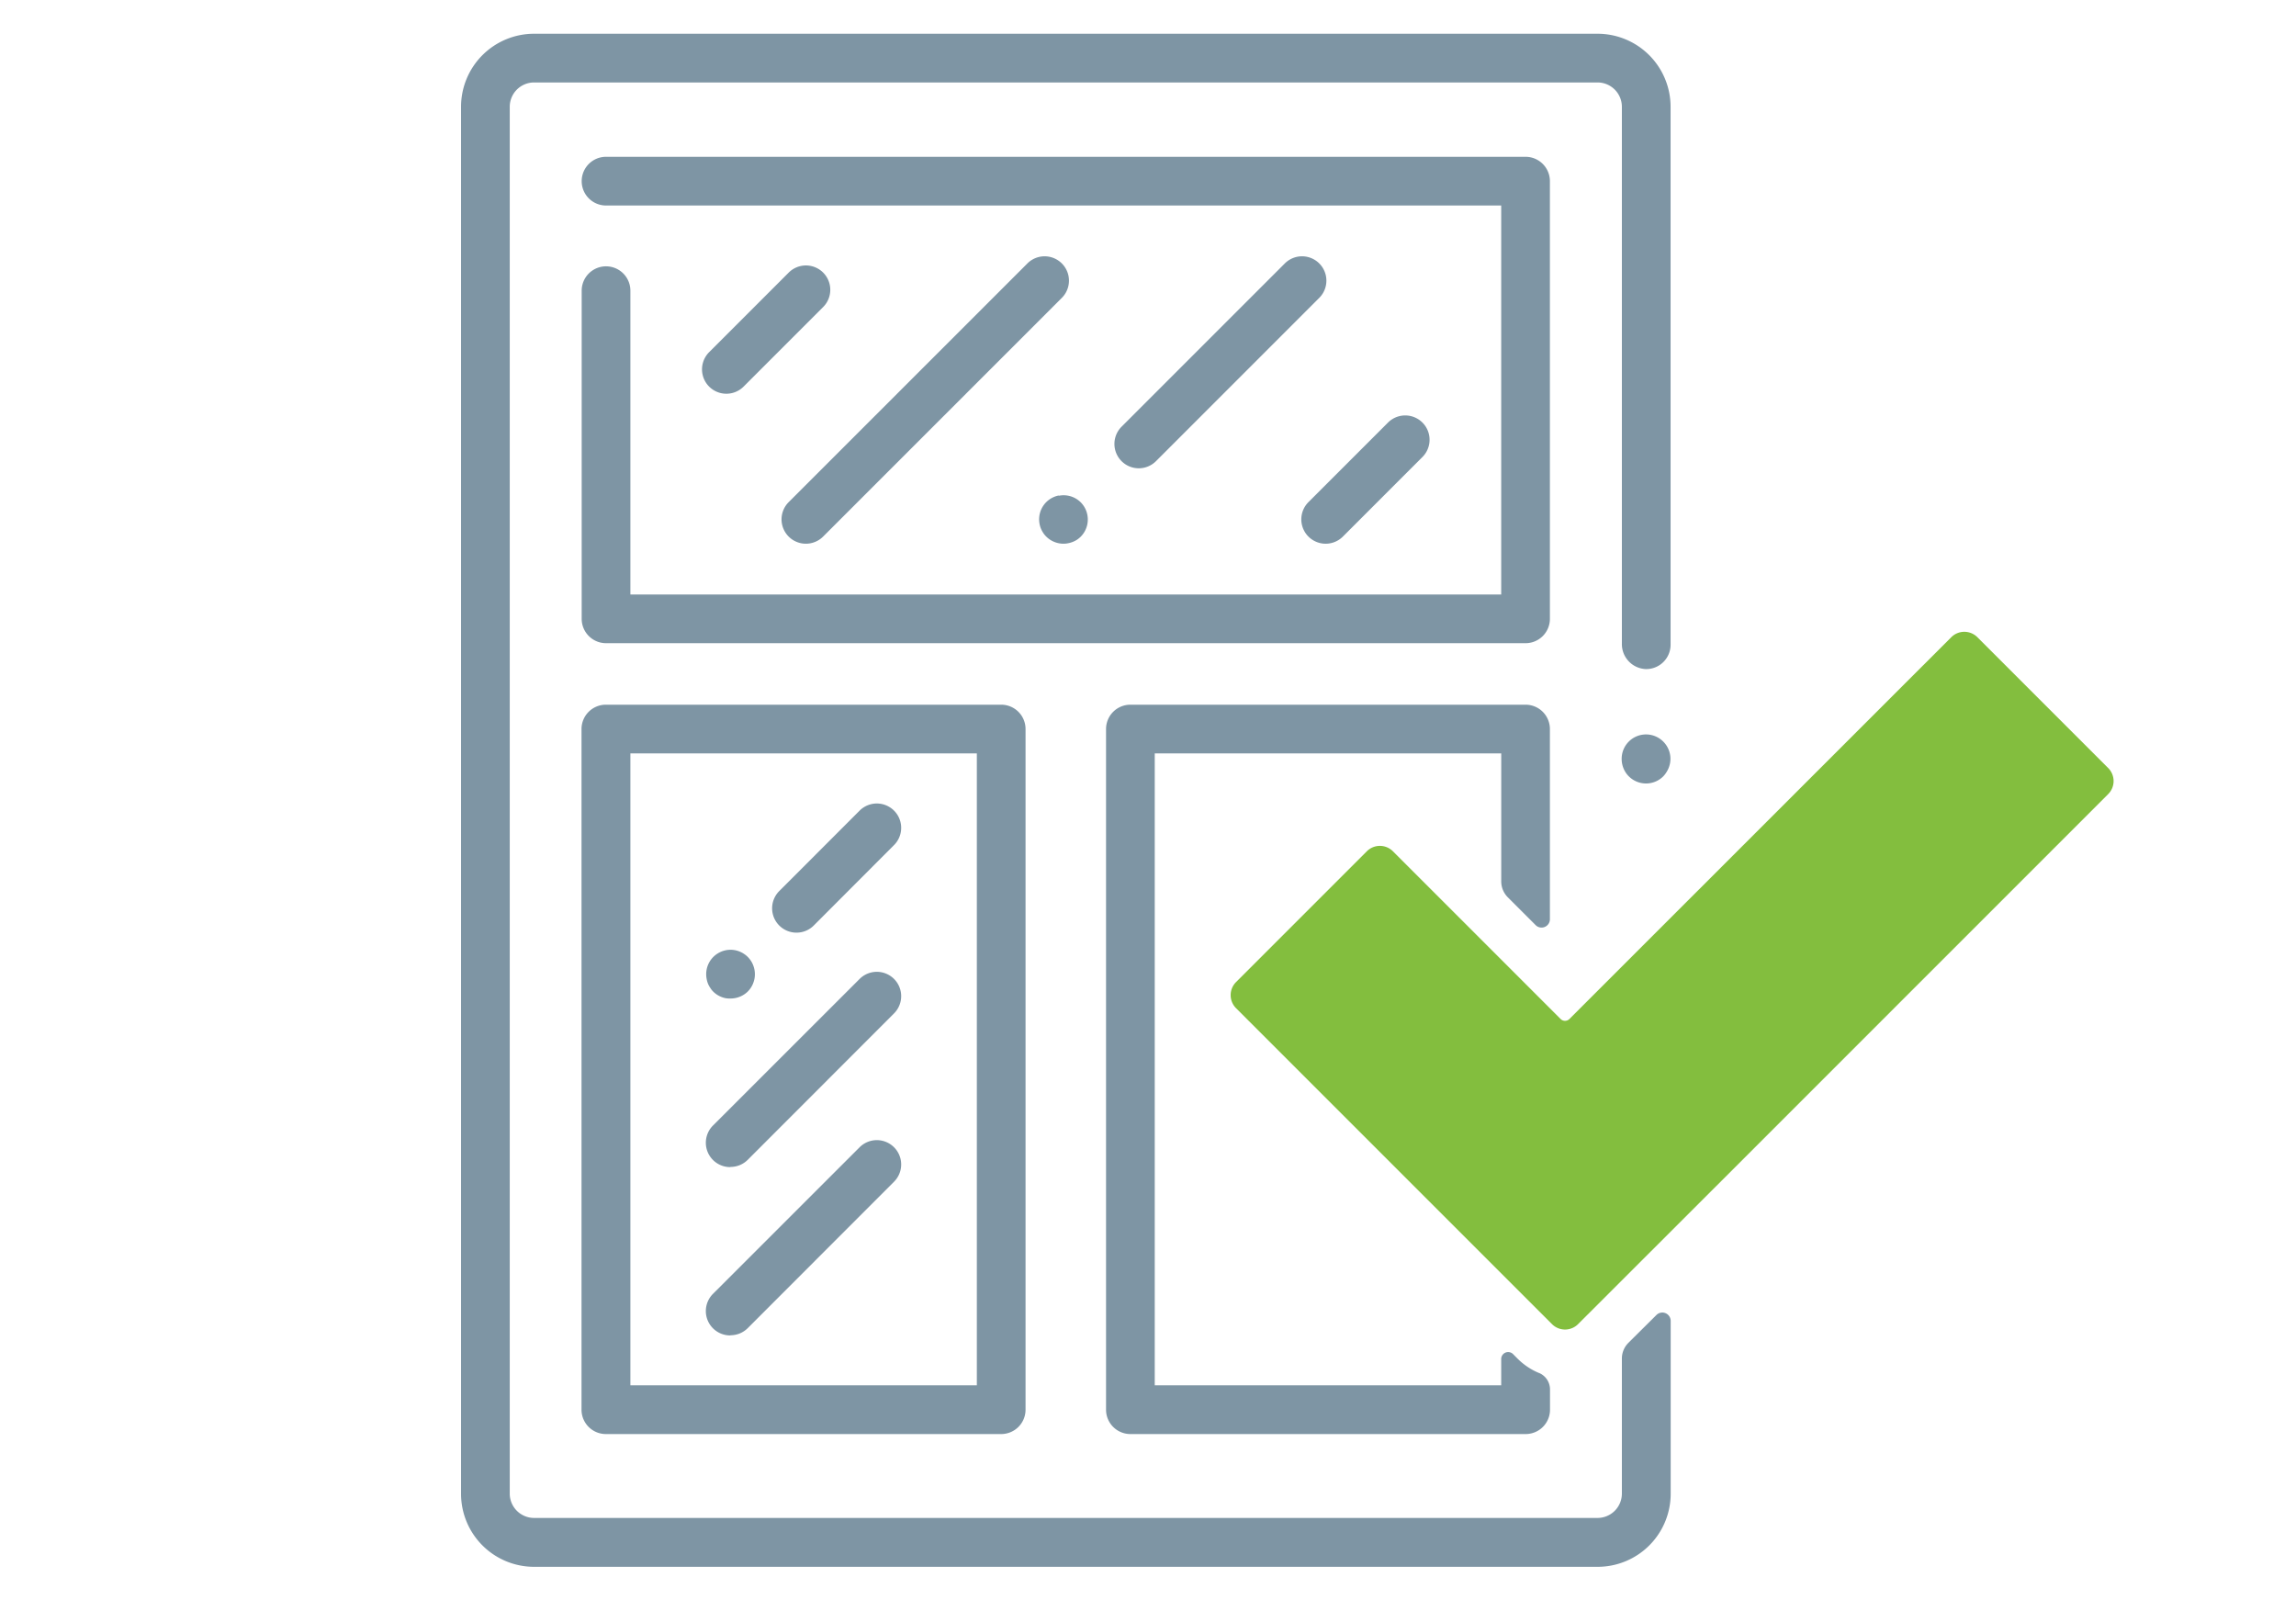
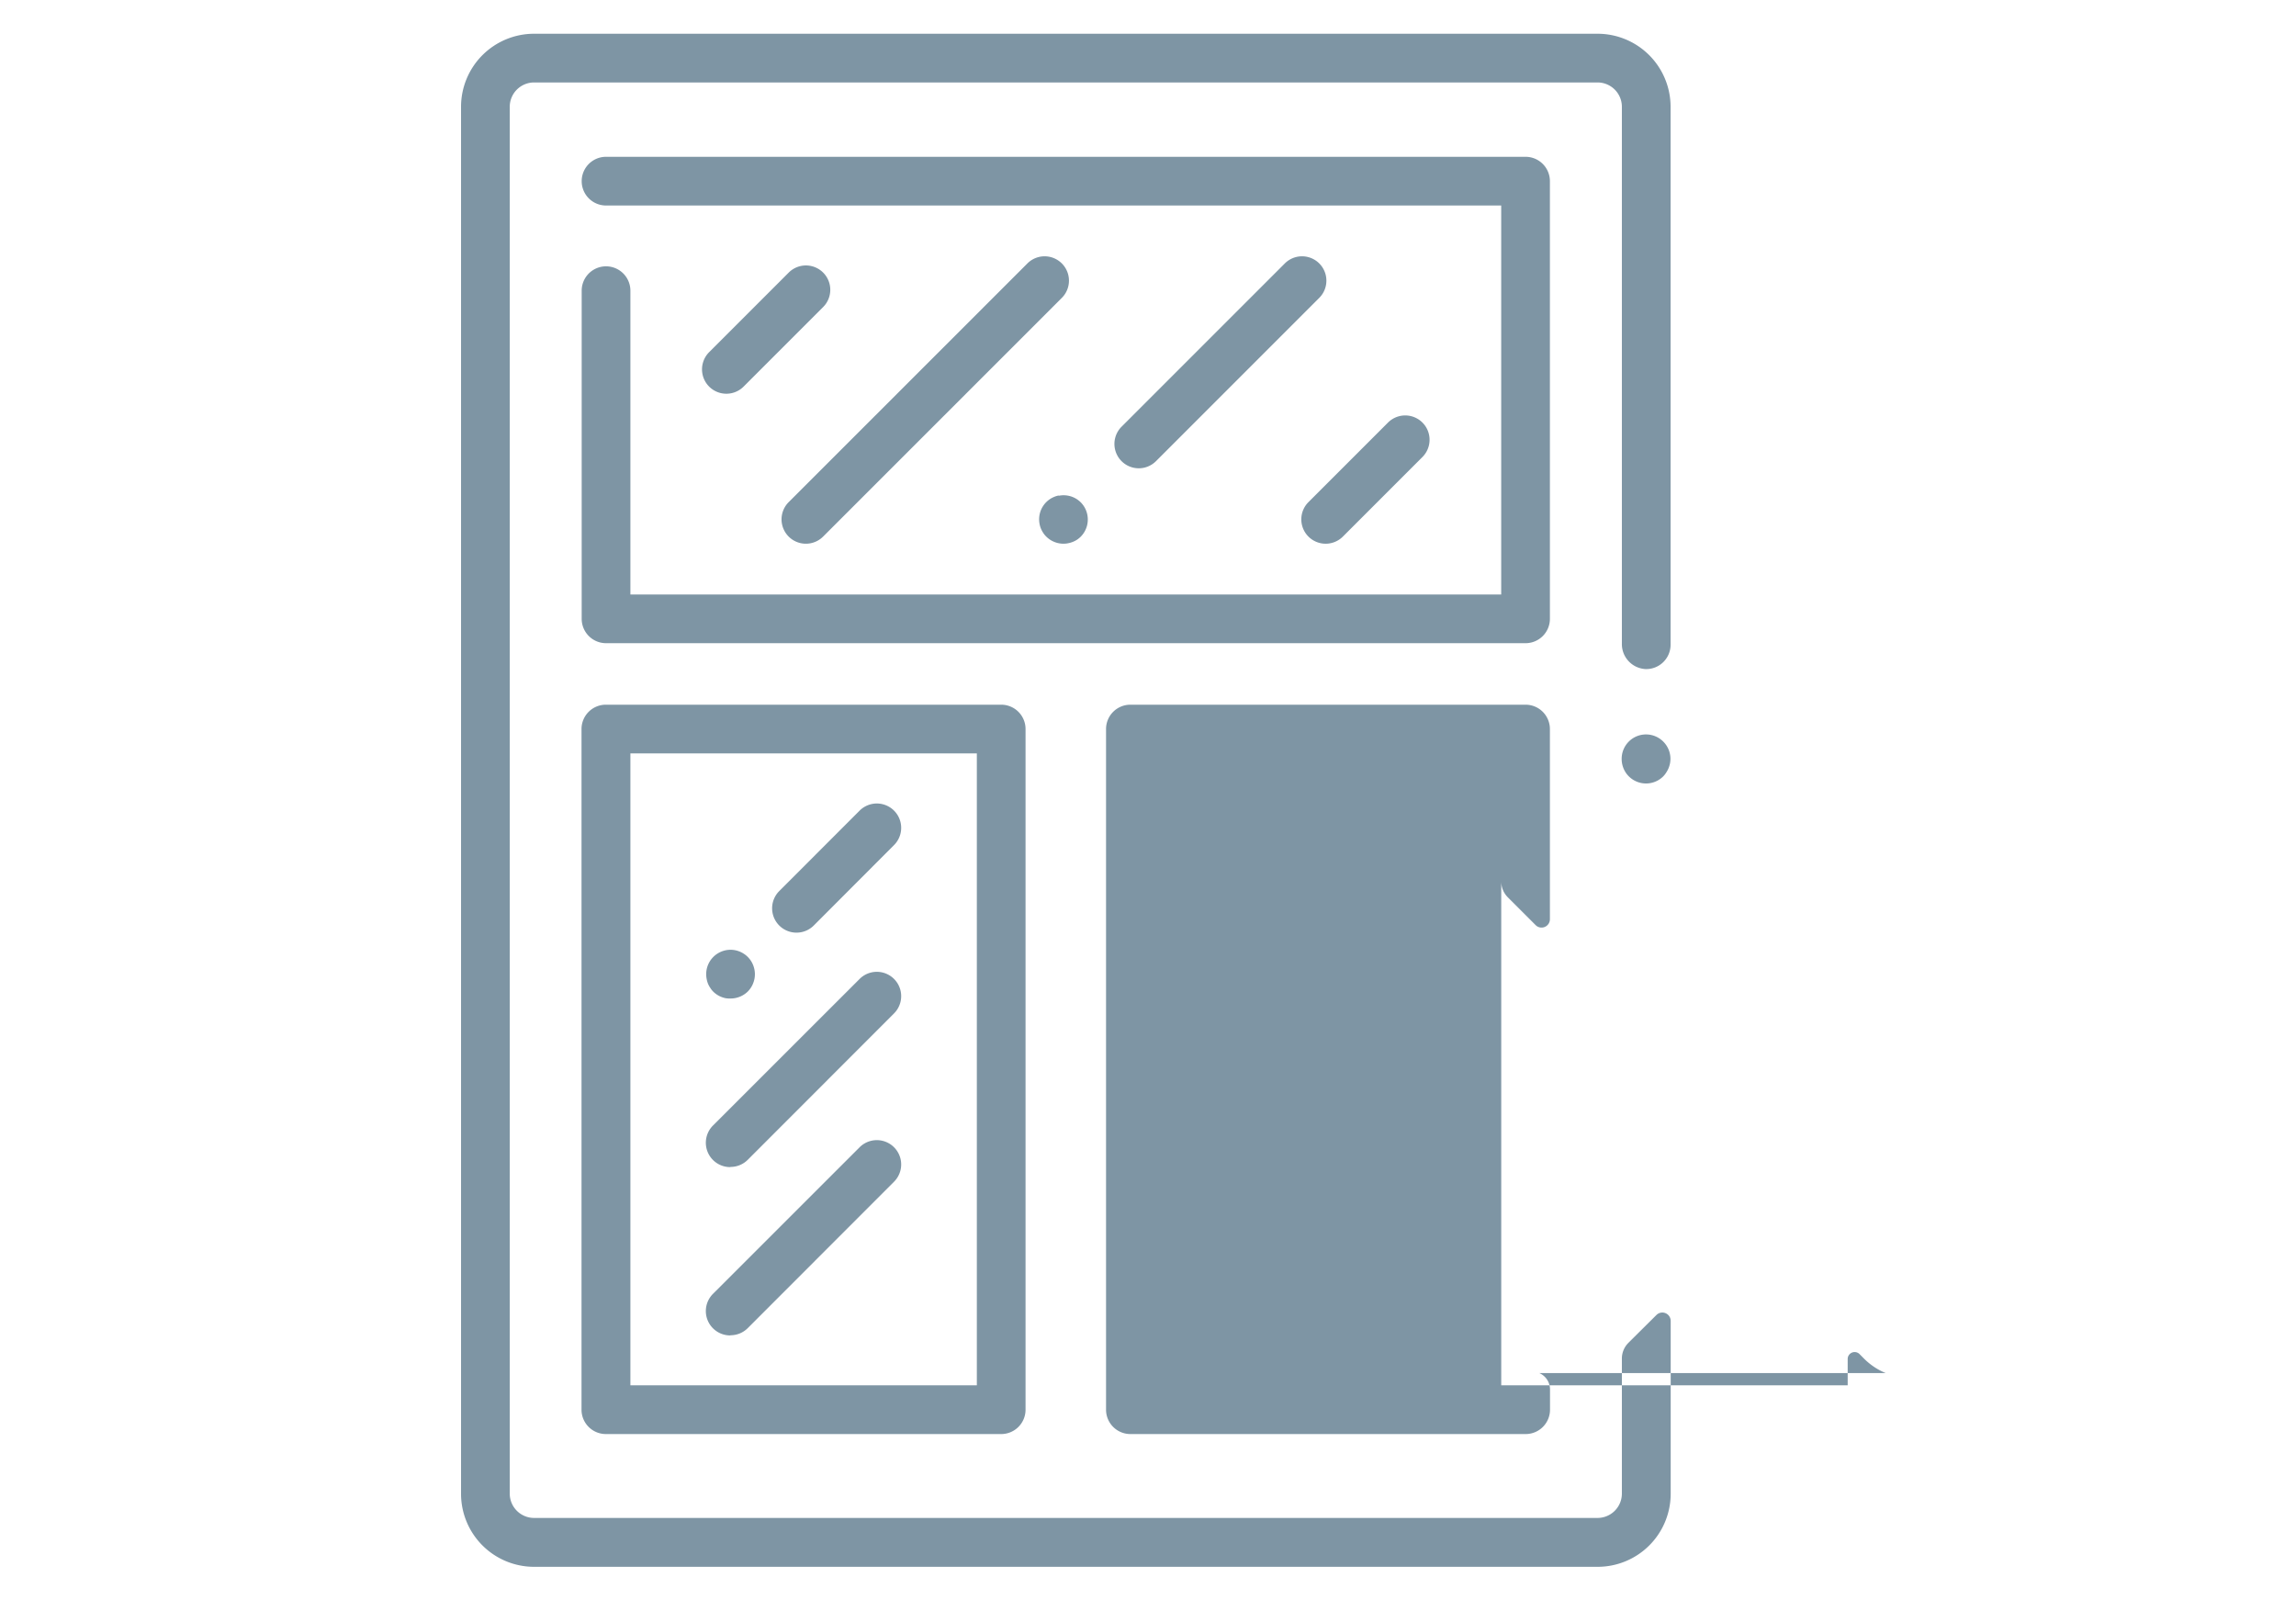
<svg xmlns="http://www.w3.org/2000/svg" viewBox="0 0 660 460" height="460">
  <g data-name="Quality Gaurantee">
-     <path d="M606 220.74l-37.59-37.59a5.31 5.31 0 0 0-7.5 0L451.15 292.88a1.79 1.79 0 0 1-2.55 0l-48.19-48.19a5.3 5.3 0 0 0-7.51 0l-37.59 37.59a5.31 5.31 0 0 0 0 7.5l49.47 49.47 41.35 41.34a5.29 5.29 0 0 0 7.5 0L495 339.26l111-111a5.3 5.3 0 0 0 0-7.52z" fill="#83be3e" />
-     <path d="M478.16 213.2a7 7 0 0 0-12 5 7.16 7.16 0 0 0 .14 1.37 7.89 7.89 0 0 0 .4 1.31 7.67 7.67 0 0 0 .64 1.2 6.51 6.51 0 0 0 .88 1.07 7 7 0 0 0 9.89 0A6.51 6.51 0 0 0 479 222a7.67 7.67 0 0 0 .64-1.2 7.89 7.89 0 0 0 .4-1.31 7.16 7.16 0 0 0 .14-1.37 7 7 0 0 0-2.02-4.92zm-304-10.65a7 7 0 0 0-7 7v195.64a7 7 0 0 0 7 7H287.8a7 7 0 0 0 7-7V209.55a7 7 0 0 0-7-7zM280.8 398.19h-99.59V216.55h99.59zM445.53 52.07a7 7 0 0 0-7-7H174.21a7 7 0 0 0 0 14h257.32v111.8H181.21V83.55a7 7 0 1 0-14 0v94.32a7 7 0 0 0 7 7h264.32a7 7 0 0 0 7-7zM226.72 78.35l-22.87 22.87a7 7 0 0 0 9.9 9.9l22.87-22.87a7 7 0 1 0-9.9-9.9zm149.4 75.88a7 7 0 0 0 9.9 0l22.87-22.87a7 7 0 1 0-9.9-9.9l-22.87 22.87a7 7 0 0 0 0 9.9zm-80.79-78.51l-68.62 68.61a7 7 0 0 0 9.9 9.9l68.62-68.61a7 7 0 0 0-9.9-9.9zm9 66.7a6.61 6.61 0 0 0-1.31.4 7 7 0 0 0-1.21.64 7.44 7.44 0 0 0-1.06.87 7 7 0 0 0-1.91 6.32 6.59 6.59 0 0 0 .39 1.31 7.82 7.82 0 0 0 .65 1.21 6.29 6.29 0 0 0 .87 1.06 6.82 6.82 0 0 0 1.06.87 7 7 0 0 0 1.21.64 6.61 6.61 0 0 0 1.31.4 6.72 6.72 0 0 0 2.73 0 7.21 7.21 0 0 0 2.52-1 6.9 6.9 0 0 0 1.07-.87 7.44 7.44 0 0 0 .87-1.06 7 7 0 0 0 .64-1.21 6.61 6.61 0 0 0 .4-1.31 7 7 0 0 0-1.91-6.32 7.53 7.53 0 0 0-1.07-.87 7 7 0 0 0-5.25-1zm65-66.7l-46.93 46.93a7 7 0 0 0 9.9 9.9l46.93-46.93a7 7 0 0 0-9.9-9.9zM203.5 282.7a6.7 6.7 0 0 0 .65 1.21A6 6 0 0 0 205 285a7.44 7.44 0 0 0 1.06.87 7 7 0 0 0 1.21.64 6.61 6.61 0 0 0 1.31.4 7 7 0 0 0 1.42.09 7.08 7.08 0 0 0 4.95-2 7 7 0 0 0 .87-1.07 6.66 6.66 0 0 0 .64-1.21 7.5 7.5 0 0 0 .4-1.3A7.16 7.16 0 0 0 217 280a7 7 0 0 0-.14-1.37 7.35 7.35 0 0 0-.4-1.31 7 7 0 0 0-.64-1.21 7.44 7.44 0 0 0-.87-1.06 6.9 6.9 0 0 0-1.07-.87 7.39 7.39 0 0 0-1.21-.65 7.5 7.5 0 0 0-1.3-.4 7 7 0 0 0-2.74 0 7.35 7.35 0 0 0-1.31.4 7.82 7.82 0 0 0-1.21.65 6.82 6.82 0 0 0-1.06.87A7 7 0 0 0 203 280a7.14 7.14 0 0 0 .13 1.37 7.5 7.5 0 0 0 .37 1.33zm25.42-14.63a7 7 0 0 0 5-2.05L257 242.9a7 7 0 1 0-9.9-9.9L224 256.12a7 7 0 0 0 4.95 11.95zM210 335.41a7 7 0 0 0 4.95-2.05L257 291.28a7 7 0 1 0-9.9-9.9L205 323.46a7 7 0 0 0 4.95 12zm0 48.38a7 7 0 0 0 4.95-2.05L257 339.66a7 7 0 0 0-9.9-9.9L205 371.84a7 7 0 0 0 4.95 12zm232.48 10.87a5.13 5.13 0 0 1 3.08 4.75v5.78a7 7 0 0 1-7 7H324.94a7 7 0 0 1-7-7V209.55a7 7 0 0 1 7-7h113.59a7 7 0 0 1 7 7v54.66a2.4 2.4 0 0 1-4.1 1.7l-8-8a6.47 6.47 0 0 1-1.89-4.57v-36.79h-99.6v181.64h99.59v-7.65a2 2 0 0 1 3.35-1.39l1.35 1.36a19.06 19.06 0 0 0 6.22 4.15zm25.62-8.7l8.06-8a2.4 2.4 0 0 1 4.09 1.69v49.7a21 21 0 0 1-21 21H153.53a21 21 0 0 1-21-21V30.7a21 21 0 0 1 21-21h305.69a21 21 0 0 1 21 21v154.61a7 7 0 0 1-7.21 7 7.18 7.18 0 0 1-6.79-7.29V30.7a7 7 0 0 0-7-7H153.53a7 7 0 0 0-7 7v398.6a7 7 0 0 0 7 7h305.69a7 7 0 0 0 7-7v-38.85a6.35 6.35 0 0 1 1.85-4.45z" fill="#7e95a4" />
+     <path d="M478.16 213.2a7 7 0 0 0-12 5 7.16 7.16 0 0 0 .14 1.37 7.89 7.89 0 0 0 .4 1.31 7.67 7.67 0 0 0 .64 1.2 6.51 6.51 0 0 0 .88 1.07 7 7 0 0 0 9.89 0A6.51 6.51 0 0 0 479 222a7.67 7.67 0 0 0 .64-1.2 7.89 7.89 0 0 0 .4-1.31 7.16 7.16 0 0 0 .14-1.37 7 7 0 0 0-2.02-4.92zm-304-10.65a7 7 0 0 0-7 7v195.64a7 7 0 0 0 7 7H287.8a7 7 0 0 0 7-7V209.55a7 7 0 0 0-7-7zM280.8 398.19h-99.59V216.55h99.59zM445.53 52.07a7 7 0 0 0-7-7H174.21a7 7 0 0 0 0 14h257.32v111.8H181.21V83.55a7 7 0 1 0-14 0v94.32a7 7 0 0 0 7 7h264.32a7 7 0 0 0 7-7zM226.72 78.35l-22.87 22.87a7 7 0 0 0 9.9 9.9l22.87-22.87a7 7 0 1 0-9.9-9.9zm149.4 75.88a7 7 0 0 0 9.9 0l22.87-22.87a7 7 0 1 0-9.9-9.9l-22.87 22.87a7 7 0 0 0 0 9.9zm-80.79-78.51l-68.62 68.61a7 7 0 0 0 9.9 9.9l68.62-68.61a7 7 0 0 0-9.9-9.9zm9 66.7a6.61 6.61 0 0 0-1.31.4 7 7 0 0 0-1.21.64 7.44 7.44 0 0 0-1.06.87 7 7 0 0 0-1.91 6.32 6.59 6.59 0 0 0 .39 1.31 7.82 7.82 0 0 0 .65 1.21 6.29 6.29 0 0 0 .87 1.06 6.82 6.82 0 0 0 1.06.87 7 7 0 0 0 1.21.64 6.61 6.61 0 0 0 1.31.4 6.72 6.72 0 0 0 2.73 0 7.21 7.21 0 0 0 2.52-1 6.9 6.9 0 0 0 1.07-.87 7.44 7.44 0 0 0 .87-1.06 7 7 0 0 0 .64-1.21 6.61 6.61 0 0 0 .4-1.31 7 7 0 0 0-1.91-6.32 7.53 7.53 0 0 0-1.07-.87 7 7 0 0 0-5.25-1zm65-66.7l-46.93 46.93a7 7 0 0 0 9.9 9.9l46.93-46.93a7 7 0 0 0-9.9-9.9zM203.5 282.7a6.7 6.7 0 0 0 .65 1.21A6 6 0 0 0 205 285a7.44 7.44 0 0 0 1.06.87 7 7 0 0 0 1.21.64 6.61 6.61 0 0 0 1.31.4 7 7 0 0 0 1.42.09 7.08 7.08 0 0 0 4.95-2 7 7 0 0 0 .87-1.07 6.66 6.66 0 0 0 .64-1.21 7.5 7.5 0 0 0 .4-1.3A7.16 7.16 0 0 0 217 280a7 7 0 0 0-.14-1.37 7.35 7.35 0 0 0-.4-1.31 7 7 0 0 0-.64-1.21 7.44 7.44 0 0 0-.87-1.06 6.9 6.9 0 0 0-1.07-.87 7.39 7.39 0 0 0-1.21-.65 7.5 7.5 0 0 0-1.3-.4 7 7 0 0 0-2.74 0 7.35 7.35 0 0 0-1.31.4 7.82 7.82 0 0 0-1.21.65 6.82 6.82 0 0 0-1.06.87A7 7 0 0 0 203 280a7.14 7.14 0 0 0 .13 1.37 7.5 7.5 0 0 0 .37 1.33zm25.42-14.63a7 7 0 0 0 5-2.05L257 242.9a7 7 0 1 0-9.9-9.9L224 256.12a7 7 0 0 0 4.95 11.95zM210 335.41a7 7 0 0 0 4.95-2.05L257 291.28a7 7 0 1 0-9.9-9.9L205 323.46a7 7 0 0 0 4.95 12zm0 48.38a7 7 0 0 0 4.95-2.05L257 339.66a7 7 0 0 0-9.9-9.9L205 371.84a7 7 0 0 0 4.95 12zm232.48 10.87a5.13 5.13 0 0 1 3.08 4.75v5.78a7 7 0 0 1-7 7H324.94a7 7 0 0 1-7-7V209.55a7 7 0 0 1 7-7h113.59a7 7 0 0 1 7 7v54.66a2.4 2.4 0 0 1-4.1 1.7l-8-8a6.47 6.47 0 0 1-1.89-4.57v-36.79v181.64h99.59v-7.65a2 2 0 0 1 3.35-1.39l1.35 1.36a19.06 19.06 0 0 0 6.22 4.15zm25.62-8.7l8.06-8a2.4 2.4 0 0 1 4.09 1.69v49.7a21 21 0 0 1-21 21H153.53a21 21 0 0 1-21-21V30.7a21 21 0 0 1 21-21h305.69a21 21 0 0 1 21 21v154.61a7 7 0 0 1-7.21 7 7.18 7.18 0 0 1-6.79-7.29V30.7a7 7 0 0 0-7-7H153.53a7 7 0 0 0-7 7v398.6a7 7 0 0 0 7 7h305.69a7 7 0 0 0 7-7v-38.85a6.35 6.35 0 0 1 1.85-4.45z" fill="#7e95a4" />
  </g>
</svg>